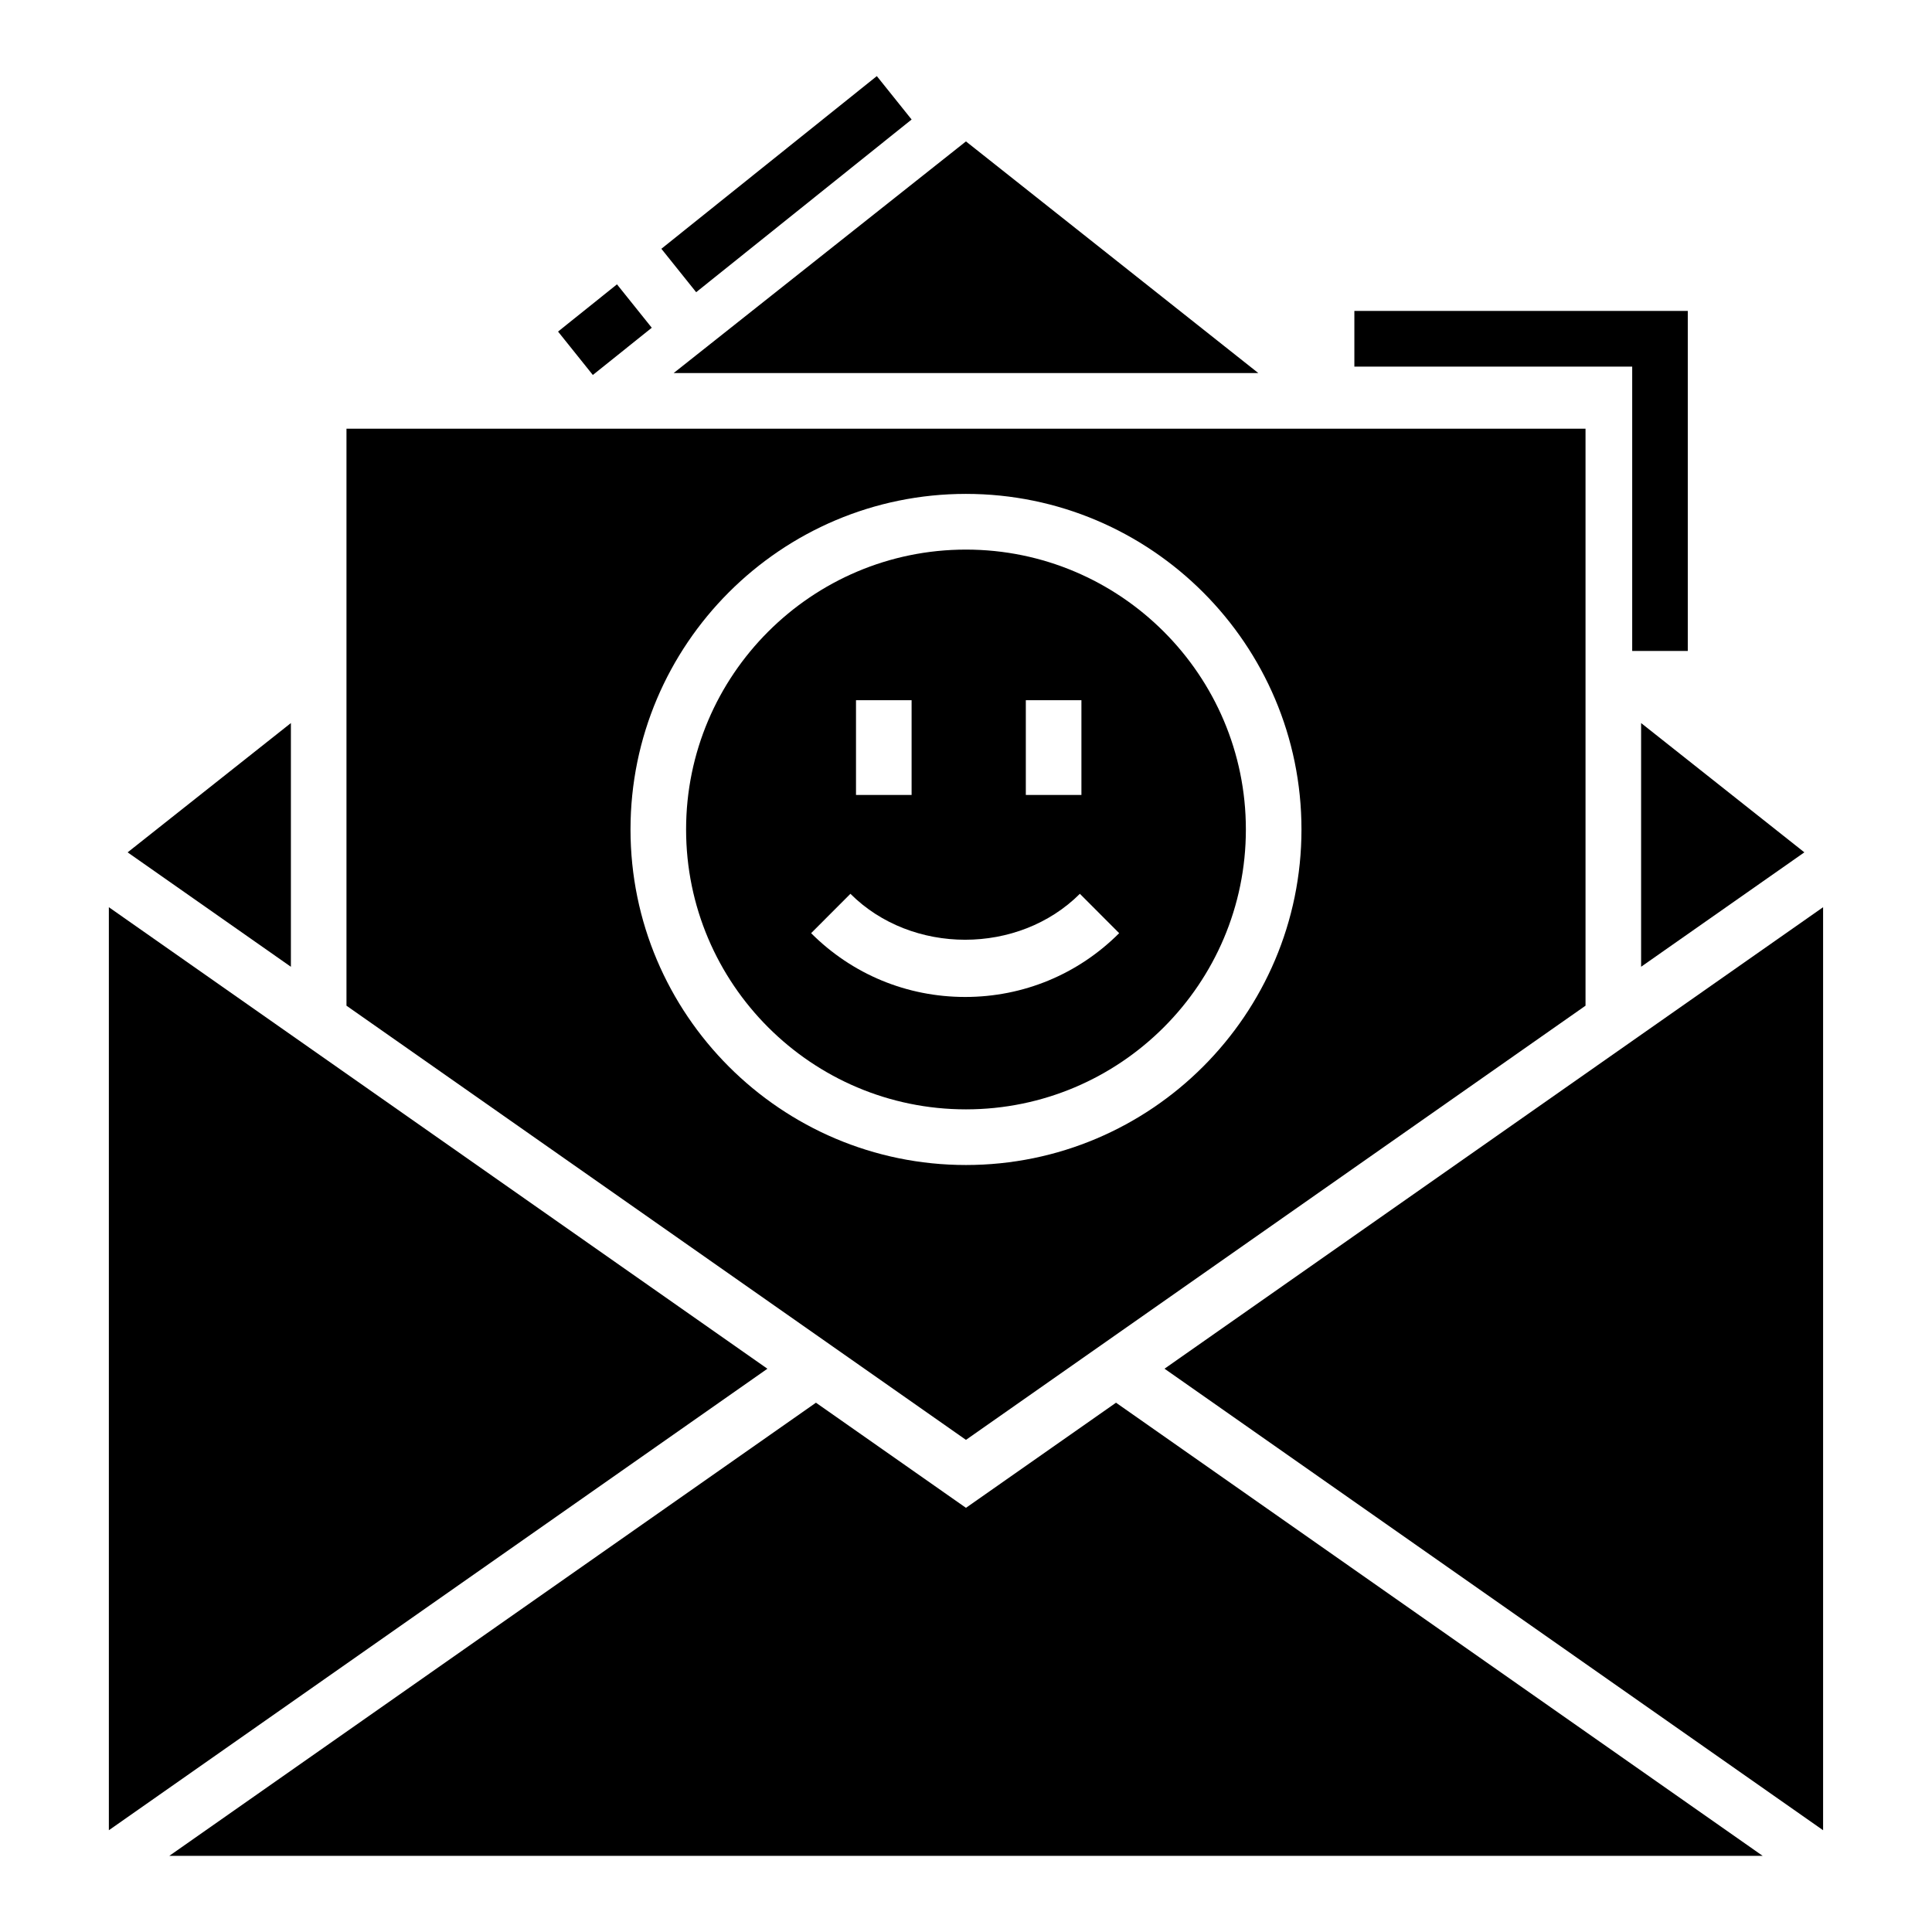
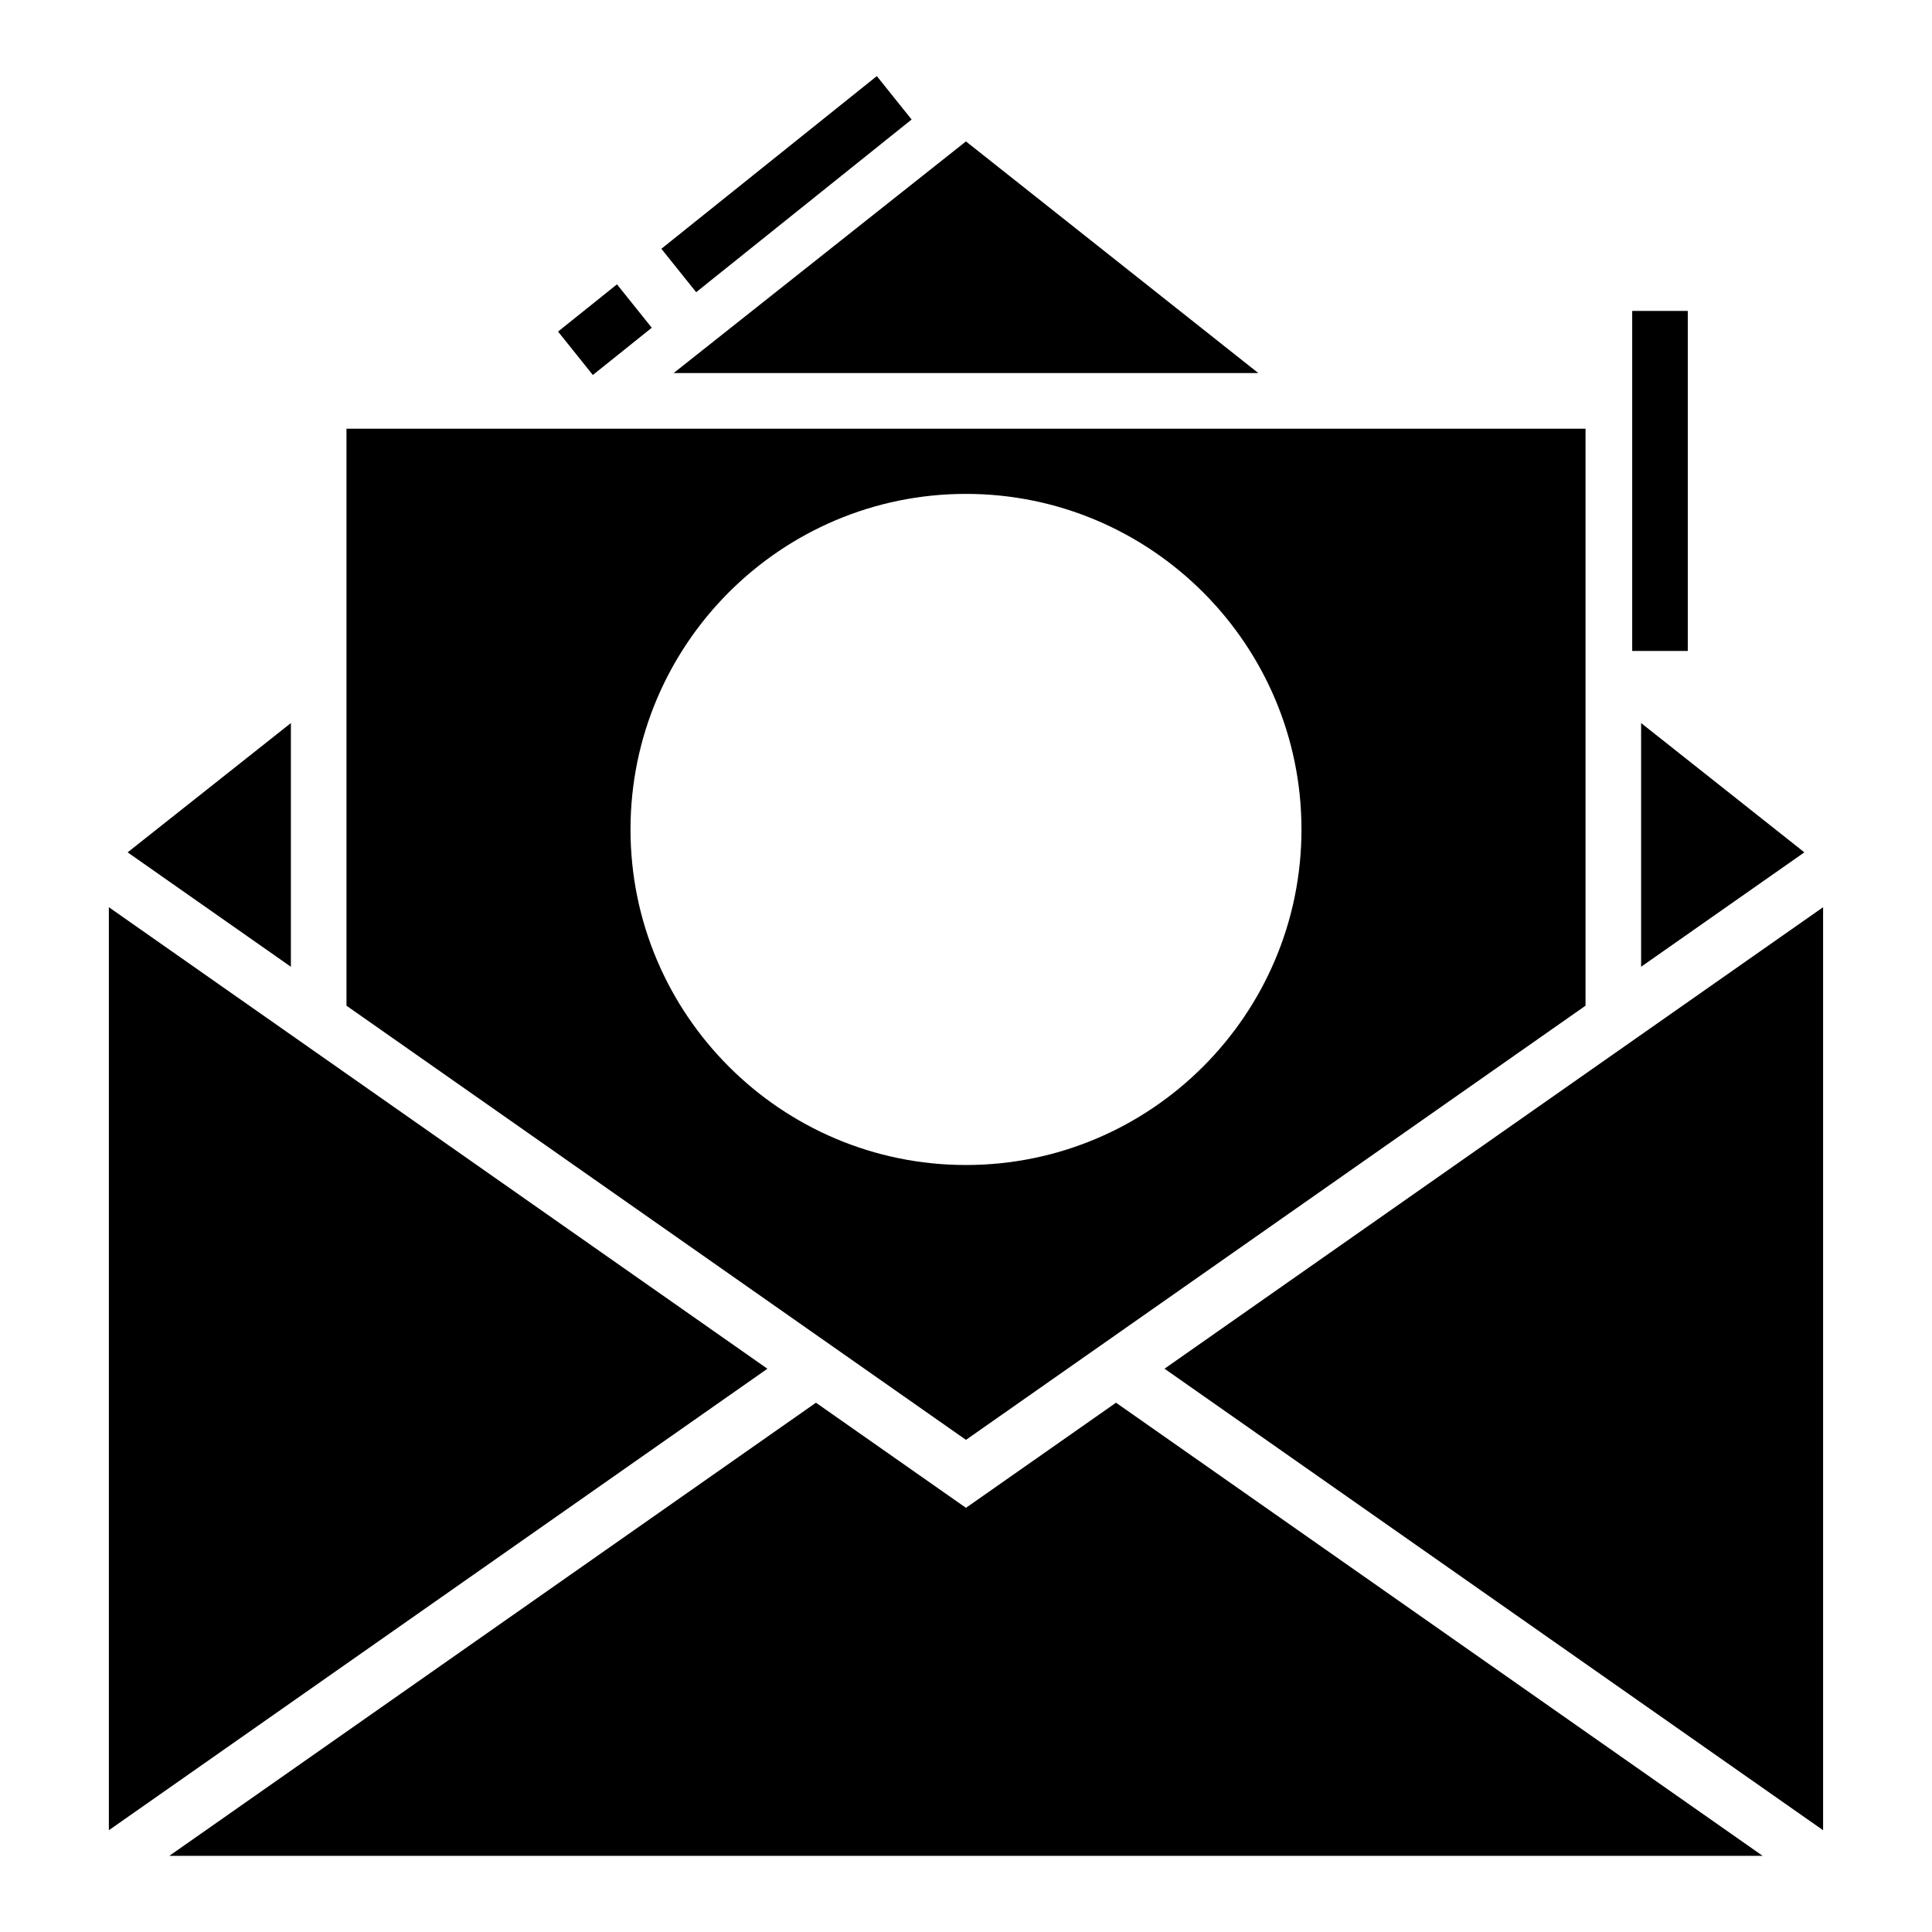
<svg xmlns="http://www.w3.org/2000/svg" fill="#000000" width="800px" height="800px" version="1.1" viewBox="144 144 512 512">
  <g>
-     <path d="m474.17 363.82c0-40.898-33.273-74.172-74.184-74.172-40.887 0-74.164 33.273-74.164 74.172 0 40.898 33.273 74.172 74.164 74.172 40.91 0 74.184-33.273 74.184-74.172zm-58.316-34.254h14.734v25.105h-14.734zm-45.004 0h14.734v25.105h-14.734zm-11.895 61.734 10.414-10.434c16.258 16.234 44.551 16.234 60.809 0l10.414 10.434c-10.887 10.895-25.395 16.906-40.805 16.906-15.441 0-29.926-6-40.832-16.906z" />
    <path d="m578.91 400.2 43.266-30.32-43.266-34.262z" />
    <path d="m564.18 410.52v-152.91h-328.36v152.91l164.17 115.06zm-253.09-46.707c0-49.035 39.879-88.926 88.895-88.926 49.035 0 88.918 39.891 88.918 88.926s-39.879 88.926-88.918 88.926c-49.016 0-88.895-39.891-88.895-88.926z" />
    <path d="m477.46 242.86-77.473-61.383-77.457 61.383z" />
    <path d="m399.99 543.59-39.754-27.859-171.37 120.09h422.26l-171.37-120.09z" />
    <path d="m452.61 506.72 174.53 122.31v-244.61z" />
    <path d="m221.09 335.62-43.266 34.262 43.266 30.324z" />
    <path d="m172.85 384.42v244.61l174.52-122.3z" />
-     <path d="m576.55 316.51h14.73v-90.109h-88.359v14.754h73.629z" />
+     <path d="m576.55 316.51h14.73v-90.109h-88.359h73.629z" />
    <path d="m291.89 231.87 15.617-12.516 9.219 11.504-15.617 12.516z" />
    <path d="m319.27 209.93 57.098-45.762 9.219 11.504-57.098 45.762z" />
  </g>
</svg>